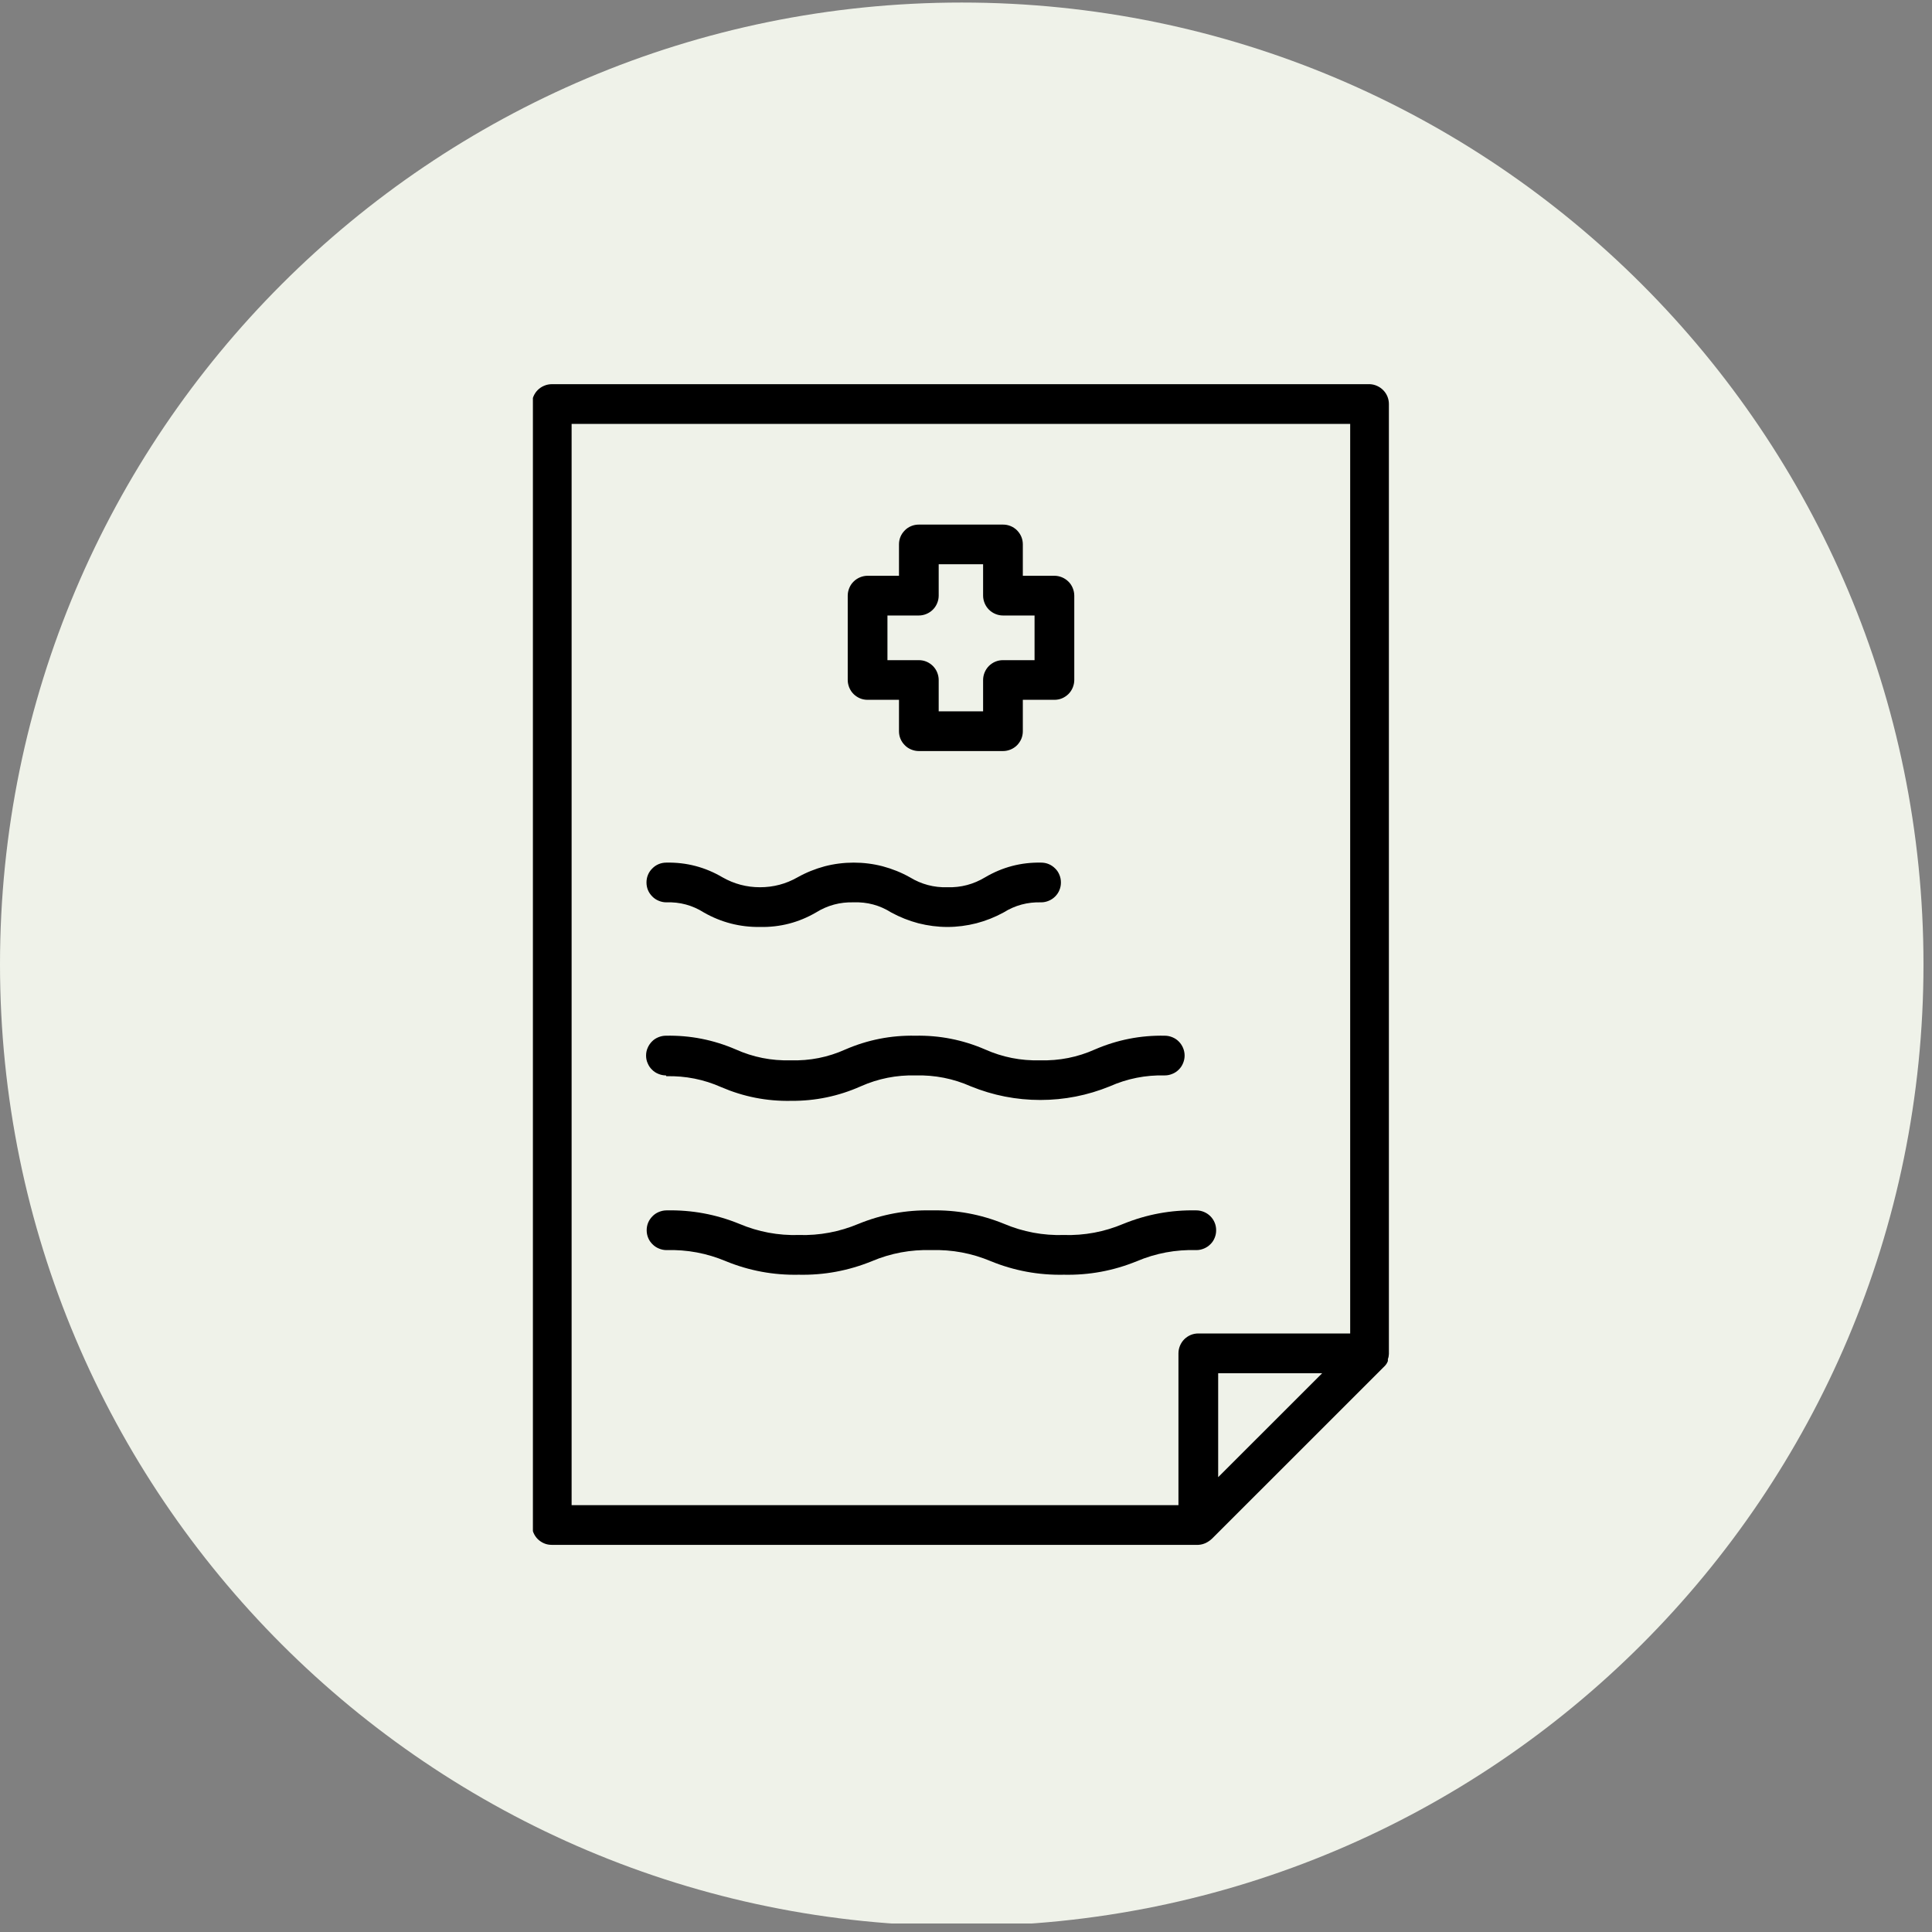
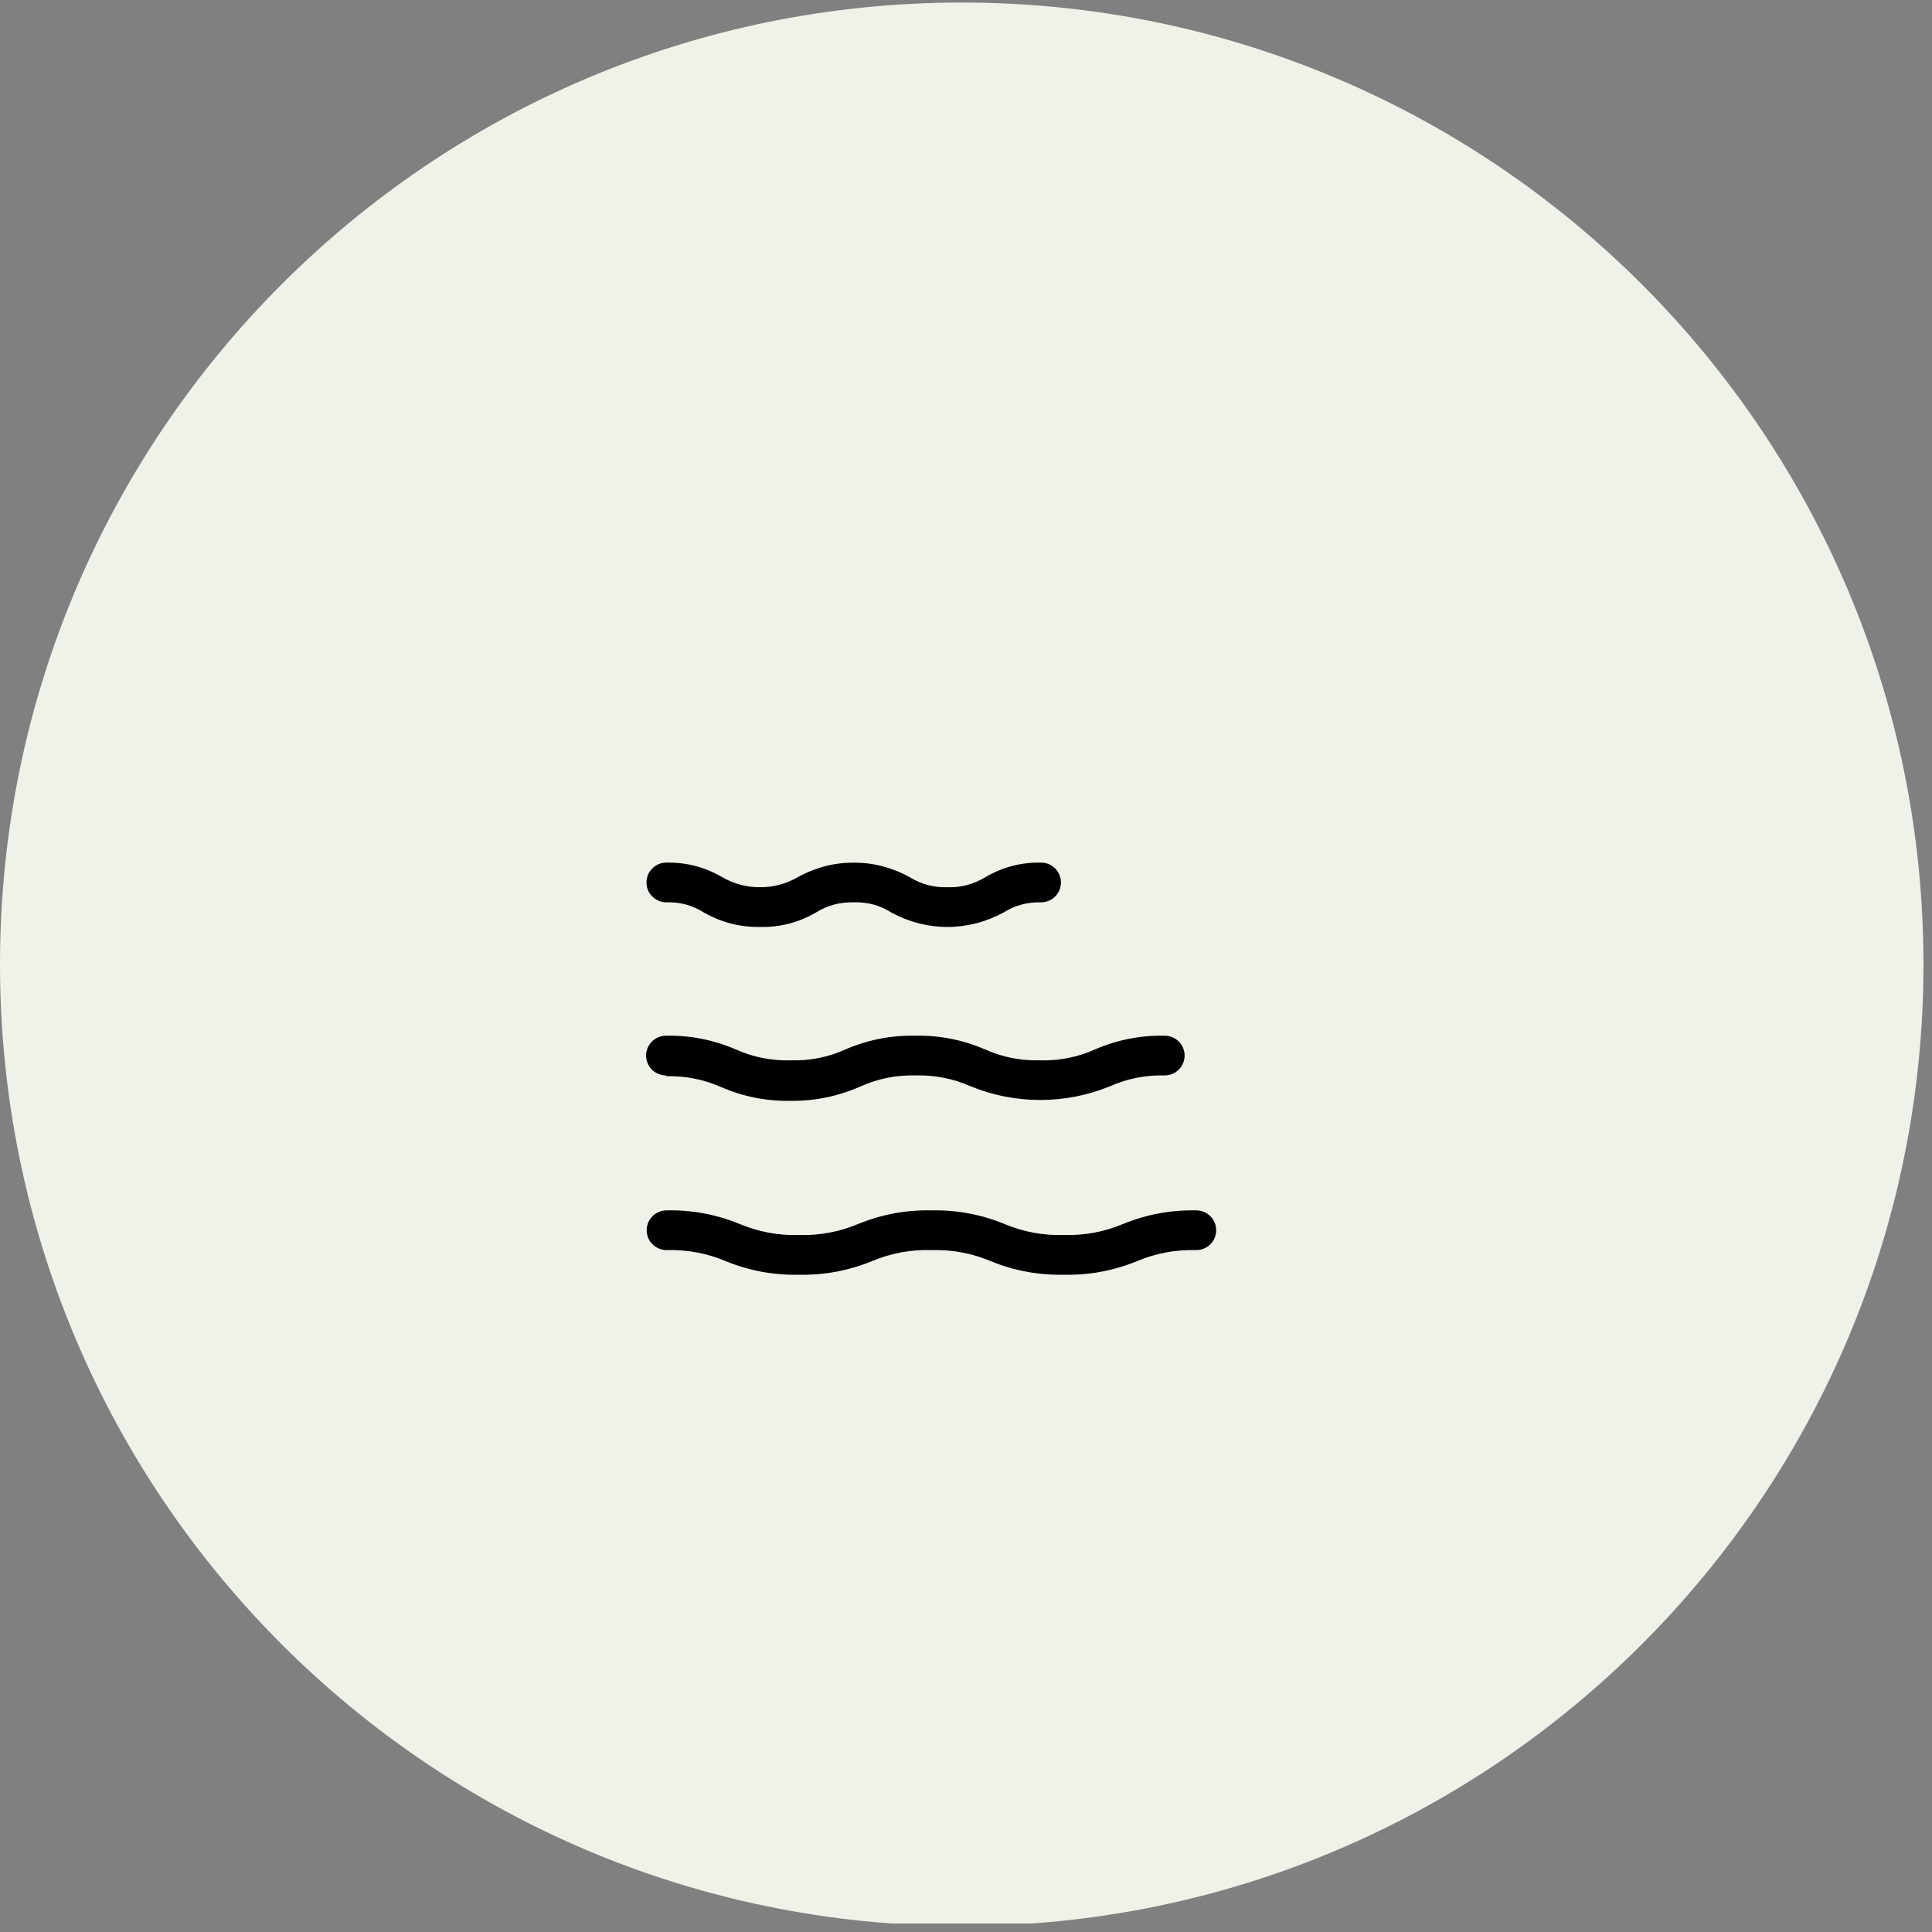
<svg xmlns="http://www.w3.org/2000/svg" width="150" zoomAndPan="magnify" viewBox="0 0 112.5 112.5" height="150" preserveAspectRatio="xMidYMid meet" version="1.0">
  <rect x="0" y="0" width="112.5" height="112.5" fill="#808080" stroke="none" />
  <defs>
    <clipPath id="340bca4410">
      <path d="M 0 0.148 L 112.004 0.148 L 112.004 112.004 L 0 112.004 Z M 0 0.148 " clip-rule="nonzero" />
    </clipPath>
    <clipPath id="f02551b4d1">
      <path d="M 56 0.148 C 25.074 0.148 0 25.223 0 56.152 C 0 87.078 25.074 112.152 56 112.152 C 86.93 112.152 112.004 87.078 112.004 56.152 C 112.004 25.223 86.93 0.148 56 0.148 Z M 56 0.148 " clip-rule="nonzero" />
    </clipPath>
    <clipPath id="7e58995c9c">
      <path d="M 0 0.148 L 112.004 0.148 L 112.004 112.004 L 0 112.004 Z M 0 0.148 " clip-rule="nonzero" />
    </clipPath>
    <clipPath id="f08b4f42ff">
      <path d="M 56 0.148 C 25.074 0.148 0 25.223 0 56.152 C 0 87.078 25.074 112.152 56 112.152 C 86.93 112.152 112.004 87.078 112.004 56.152 C 112.004 25.223 86.93 0.148 56 0.148 Z M 56 0.148 " clip-rule="nonzero" />
    </clipPath>
    <clipPath id="a472ff49e5">
      <rect x="0" width="113" y="0" height="113" />
    </clipPath>
    <clipPath id="8811121d8a">
-       <path d="M 31.031 22 L 81 22 L 81 90 L 31.031 90 Z M 31.031 22 " clip-rule="nonzero" />
-     </clipPath>
+       </clipPath>
  </defs>
  <g clip-path="url(#340bca4410)">
    <g clip-path="url(#f02551b4d1)">
      <g transform="matrix(1, 0, 0, 1, 0, -0)">
        <g clip-path="url(#a472ff49e5)">
          <g clip-path="url(#7e58995c9c)">
            <g clip-path="url(#f08b4f42ff)">
              <path fill="#eff2e9" d="M 0 0.148 L 112.004 0.148 L 112.004 112.152 L 0 112.152 Z M 0 0.148 " fill-opacity="1" fill-rule="nonzero" />
            </g>
          </g>
        </g>
      </g>
    </g>
  </g>
  <g clip-path="url(#8811121d8a)">
    <path fill="#000000" d="M 79.777 22.371 L 32.129 22.371 C 31.977 22.371 31.828 22.402 31.688 22.461 C 31.547 22.52 31.422 22.602 31.312 22.711 C 31.203 22.82 31.121 22.945 31.062 23.086 C 31.004 23.227 30.977 23.375 30.977 23.527 L 30.977 88.801 C 30.977 88.957 31.004 89.102 31.062 89.246 C 31.121 89.387 31.203 89.512 31.312 89.621 C 31.422 89.727 31.547 89.812 31.688 89.871 C 31.828 89.93 31.977 89.957 32.129 89.957 L 69.777 89.957 C 69.934 89.949 70.078 89.91 70.219 89.844 C 70.355 89.777 70.477 89.691 70.586 89.586 L 80.598 79.578 C 80.695 79.488 80.77 79.379 80.816 79.254 C 80.82 79.215 80.82 79.176 80.816 79.137 C 80.855 79.043 80.871 78.941 80.875 78.84 C 80.875 78.84 80.875 78.84 80.875 78.77 L 80.875 23.527 C 80.875 23.379 80.848 23.238 80.793 23.098 C 80.738 22.961 80.66 22.84 80.555 22.73 C 80.453 22.625 80.336 22.539 80.199 22.477 C 80.066 22.414 79.926 22.379 79.777 22.371 Z M 70.934 86.016 L 70.934 79.961 L 76.992 79.961 Z M 78.621 77.648 L 69.777 77.648 C 69.625 77.648 69.477 77.676 69.336 77.734 C 69.195 77.793 69.07 77.879 68.961 77.984 C 68.852 78.094 68.77 78.219 68.711 78.359 C 68.652 78.504 68.621 78.648 68.621 78.805 L 68.621 87.645 L 33.285 87.645 L 33.285 24.684 L 78.621 24.684 Z M 78.621 77.648 " fill-opacity="1" fill-rule="nonzero" />
  </g>
-   <path fill="#000000" d="M 50.52 40.75 L 52.348 40.75 L 52.348 42.578 C 52.348 42.73 52.375 42.879 52.434 43.02 C 52.492 43.16 52.578 43.285 52.688 43.395 C 52.793 43.504 52.918 43.586 53.062 43.645 C 53.203 43.703 53.352 43.734 53.504 43.734 L 58.402 43.734 C 58.559 43.734 58.703 43.703 58.848 43.645 C 58.988 43.586 59.113 43.504 59.223 43.395 C 59.328 43.285 59.414 43.16 59.473 43.02 C 59.531 42.879 59.559 42.73 59.559 42.578 L 59.559 40.75 L 61.398 40.75 C 61.551 40.75 61.699 40.723 61.84 40.664 C 61.98 40.605 62.105 40.52 62.215 40.414 C 62.324 40.305 62.406 40.18 62.465 40.039 C 62.523 39.895 62.555 39.75 62.555 39.598 L 62.555 34.684 C 62.555 34.531 62.523 34.383 62.465 34.242 C 62.406 34.098 62.324 33.973 62.215 33.867 C 62.105 33.758 61.98 33.676 61.84 33.617 C 61.699 33.559 61.551 33.527 61.398 33.527 L 59.559 33.527 L 59.559 31.699 C 59.559 31.547 59.531 31.398 59.473 31.258 C 59.414 31.117 59.328 30.992 59.223 30.883 C 59.113 30.773 58.988 30.691 58.848 30.633 C 58.703 30.574 58.559 30.547 58.402 30.547 L 53.504 30.547 C 53.352 30.547 53.203 30.574 53.062 30.633 C 52.918 30.691 52.793 30.773 52.688 30.883 C 52.578 30.992 52.492 31.117 52.434 31.258 C 52.375 31.398 52.348 31.547 52.348 31.699 L 52.348 33.527 L 50.52 33.527 C 50.367 33.527 50.219 33.559 50.078 33.617 C 49.938 33.676 49.812 33.758 49.703 33.867 C 49.594 33.973 49.512 34.098 49.453 34.242 C 49.395 34.383 49.363 34.531 49.363 34.684 L 49.363 39.598 C 49.363 39.75 49.395 39.895 49.453 40.039 C 49.512 40.18 49.594 40.305 49.703 40.414 C 49.812 40.52 49.938 40.605 50.078 40.664 C 50.219 40.723 50.367 40.75 50.52 40.75 Z M 51.676 35.84 L 53.504 35.84 C 53.656 35.84 53.805 35.809 53.945 35.75 C 54.086 35.691 54.211 35.609 54.32 35.5 C 54.43 35.391 54.512 35.266 54.57 35.125 C 54.629 34.984 54.66 34.836 54.66 34.684 L 54.66 32.855 L 57.246 32.855 L 57.246 34.684 C 57.246 34.836 57.277 34.984 57.336 35.125 C 57.395 35.266 57.477 35.391 57.586 35.5 C 57.695 35.609 57.82 35.691 57.961 35.75 C 58.102 35.809 58.25 35.84 58.402 35.84 L 60.242 35.84 L 60.242 38.441 L 58.402 38.441 C 58.25 38.441 58.102 38.469 57.961 38.527 C 57.82 38.586 57.695 38.672 57.586 38.777 C 57.477 38.887 57.395 39.012 57.336 39.152 C 57.277 39.297 57.246 39.441 57.246 39.598 L 57.246 41.422 L 54.66 41.422 L 54.66 39.598 C 54.66 39.441 54.629 39.297 54.57 39.152 C 54.512 39.012 54.43 38.887 54.32 38.777 C 54.211 38.672 54.086 38.586 53.945 38.527 C 53.805 38.469 53.656 38.441 53.504 38.441 L 51.676 38.441 Z M 51.676 35.84 " fill-opacity="1" fill-rule="nonzero" />
  <path fill="#000000" d="M 38.801 52.543 C 39.59 52.516 40.316 52.711 40.984 53.133 C 41.996 53.711 43.09 53.992 44.254 53.977 C 45.422 54 46.508 53.719 47.516 53.133 C 48.188 52.715 48.922 52.52 49.711 52.543 C 50.5 52.516 51.227 52.711 51.895 53.133 C 52.398 53.406 52.926 53.617 53.477 53.762 C 54.031 53.902 54.594 53.977 55.168 53.977 C 55.738 53.977 56.301 53.902 56.855 53.762 C 57.41 53.617 57.938 53.406 58.438 53.133 C 59.105 52.715 59.836 52.52 60.625 52.543 C 60.777 52.543 60.926 52.512 61.066 52.453 C 61.207 52.395 61.332 52.312 61.441 52.203 C 61.551 52.094 61.633 51.969 61.691 51.828 C 61.75 51.688 61.777 51.539 61.777 51.387 C 61.777 51.234 61.75 51.086 61.691 50.945 C 61.633 50.801 61.551 50.676 61.441 50.57 C 61.332 50.461 61.207 50.375 61.066 50.316 C 60.926 50.258 60.777 50.23 60.625 50.23 C 59.457 50.207 58.371 50.492 57.363 51.086 C 56.688 51.492 55.957 51.688 55.168 51.664 C 54.383 51.688 53.652 51.492 52.984 51.086 C 52.484 50.805 51.957 50.594 51.402 50.445 C 50.848 50.301 50.285 50.23 49.711 50.23 C 49.141 50.23 48.574 50.301 48.02 50.445 C 47.469 50.594 46.941 50.805 46.441 51.086 C 45.762 51.473 45.035 51.664 44.254 51.664 C 43.477 51.664 42.75 51.473 42.07 51.086 C 41.062 50.492 39.969 50.207 38.801 50.23 C 38.648 50.23 38.5 50.258 38.359 50.316 C 38.215 50.375 38.09 50.461 37.984 50.57 C 37.875 50.676 37.789 50.801 37.73 50.945 C 37.672 51.086 37.645 51.234 37.645 51.387 C 37.645 51.539 37.672 51.688 37.73 51.828 C 37.789 51.969 37.875 52.094 37.984 52.203 C 38.09 52.312 38.215 52.395 38.359 52.453 C 38.5 52.512 38.648 52.543 38.801 52.543 Z M 38.801 52.543 " fill-opacity="1" fill-rule="nonzero" />
  <path fill="#000000" d="M 38.801 72.793 C 40.004 72.758 41.16 72.973 42.27 73.441 C 43.629 73.996 45.043 74.258 46.512 74.227 C 47.98 74.258 49.398 73.996 50.762 73.441 C 51.871 72.973 53.027 72.758 54.23 72.793 C 55.434 72.758 56.59 72.973 57.699 73.441 C 59.062 73.996 60.48 74.258 61.953 74.227 C 63.422 74.258 64.836 73.996 66.195 73.441 C 67.305 72.973 68.461 72.758 69.664 72.793 C 69.816 72.793 69.965 72.762 70.105 72.703 C 70.246 72.645 70.371 72.562 70.48 72.453 C 70.59 72.348 70.672 72.223 70.73 72.078 C 70.789 71.938 70.816 71.789 70.816 71.637 C 70.816 71.484 70.789 71.336 70.73 71.195 C 70.672 71.055 70.59 70.93 70.48 70.82 C 70.371 70.711 70.246 70.629 70.105 70.57 C 69.965 70.512 69.816 70.48 69.664 70.48 C 68.191 70.449 66.773 70.711 65.41 71.266 C 64.301 71.734 63.145 71.949 61.941 71.914 C 60.738 71.949 59.582 71.734 58.473 71.266 C 57.113 70.711 55.699 70.449 54.23 70.48 C 52.762 70.449 51.348 70.711 49.988 71.266 C 48.879 71.73 47.723 71.949 46.52 71.914 C 45.316 71.949 44.164 71.734 43.055 71.266 C 41.695 70.711 40.281 70.449 38.812 70.48 C 38.66 70.48 38.512 70.512 38.371 70.57 C 38.227 70.629 38.102 70.711 37.996 70.82 C 37.887 70.93 37.801 71.055 37.742 71.195 C 37.684 71.336 37.656 71.484 37.656 71.637 C 37.656 71.789 37.684 71.938 37.742 72.078 C 37.801 72.223 37.887 72.348 37.996 72.453 C 38.102 72.562 38.227 72.645 38.371 72.703 C 38.512 72.762 38.66 72.793 38.812 72.793 Z M 38.801 72.793 " fill-opacity="1" fill-rule="nonzero" />
  <path fill="#000000" d="M 38.801 62.668 C 39.914 62.641 40.98 62.852 42 63.305 C 43.297 63.863 44.648 64.129 46.059 64.102 C 47.473 64.113 48.824 63.832 50.117 63.258 C 51.137 62.805 52.203 62.594 53.316 62.621 C 54.438 62.594 55.508 62.805 56.531 63.258 C 57.828 63.785 59.176 64.051 60.578 64.051 C 61.977 64.051 63.324 63.785 64.621 63.258 C 65.641 62.805 66.711 62.594 67.824 62.621 C 67.977 62.621 68.125 62.59 68.266 62.531 C 68.41 62.473 68.535 62.391 68.641 62.281 C 68.75 62.176 68.832 62.051 68.891 61.906 C 68.949 61.766 68.98 61.617 68.98 61.465 C 68.98 61.312 68.949 61.164 68.891 61.023 C 68.832 60.883 68.75 60.758 68.641 60.648 C 68.535 60.539 68.41 60.457 68.266 60.398 C 68.125 60.34 67.977 60.309 67.824 60.309 C 66.414 60.281 65.062 60.547 63.766 61.105 C 62.75 61.562 61.68 61.773 60.566 61.742 C 59.445 61.773 58.375 61.562 57.352 61.105 C 56.059 60.547 54.703 60.281 53.293 60.309 C 51.887 60.281 50.531 60.547 49.238 61.105 C 48.219 61.566 47.152 61.777 46.035 61.742 C 44.922 61.773 43.852 61.562 42.836 61.105 C 41.539 60.547 40.188 60.281 38.777 60.309 C 38.625 60.309 38.477 60.34 38.336 60.398 C 38.191 60.457 38.066 60.539 37.961 60.648 C 37.852 60.758 37.77 60.883 37.711 61.023 C 37.648 61.164 37.621 61.312 37.621 61.465 C 37.621 61.617 37.648 61.766 37.711 61.906 C 37.77 62.051 37.852 62.176 37.961 62.281 C 38.066 62.391 38.191 62.473 38.336 62.531 C 38.477 62.59 38.625 62.621 38.777 62.621 Z M 38.801 62.668 " fill-opacity="1" fill-rule="nonzero" />
</svg>